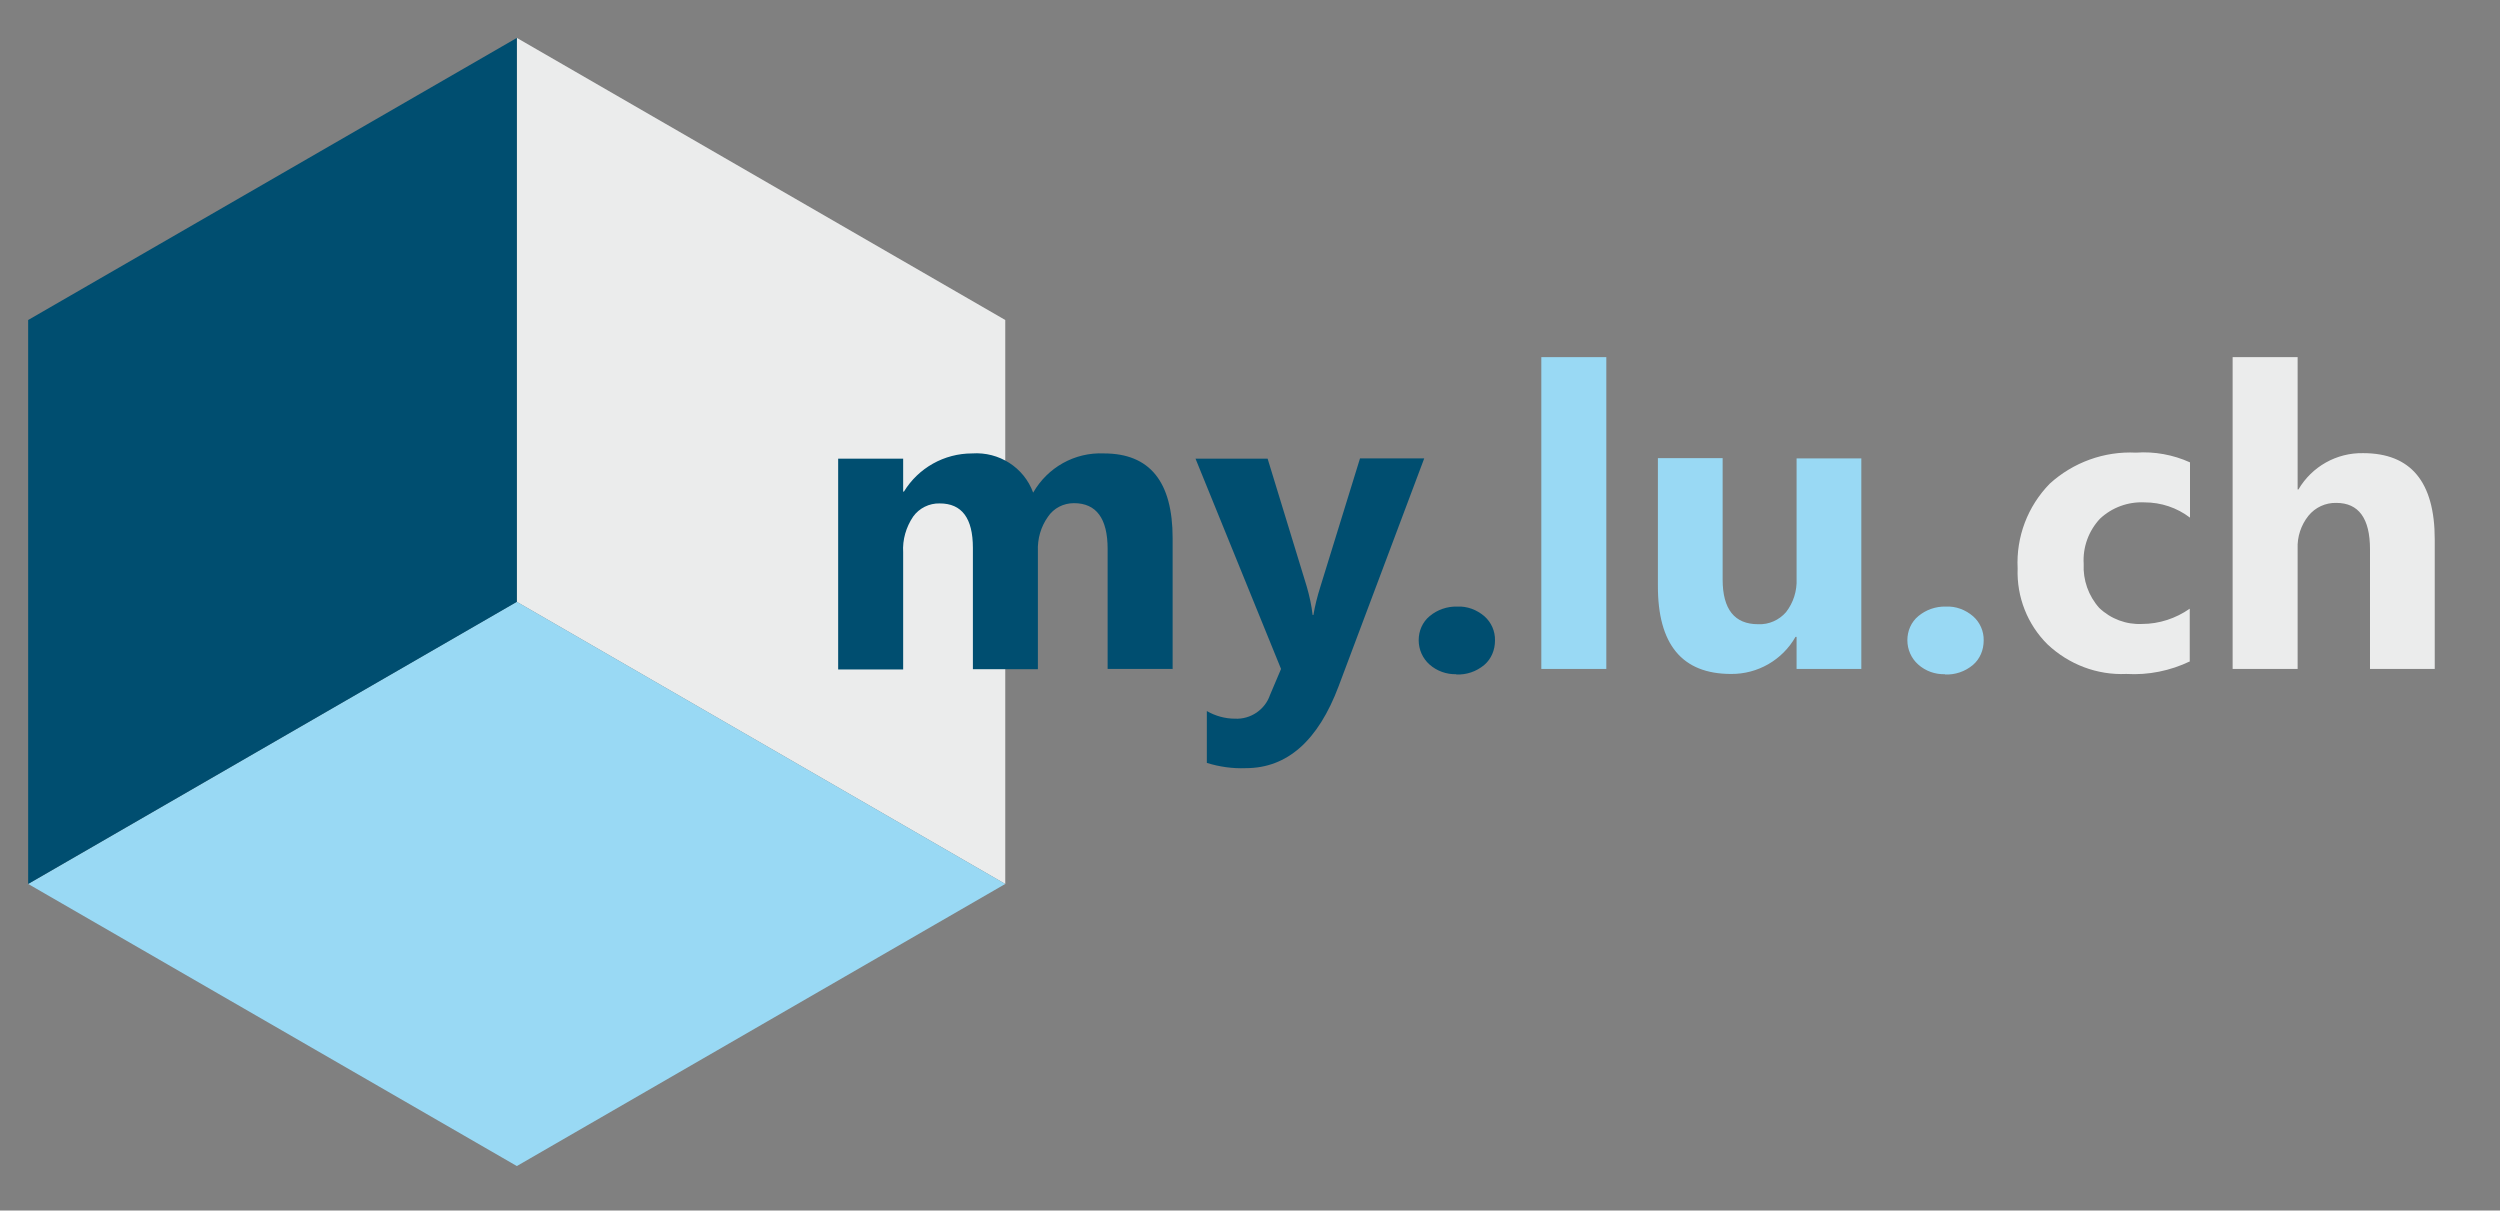
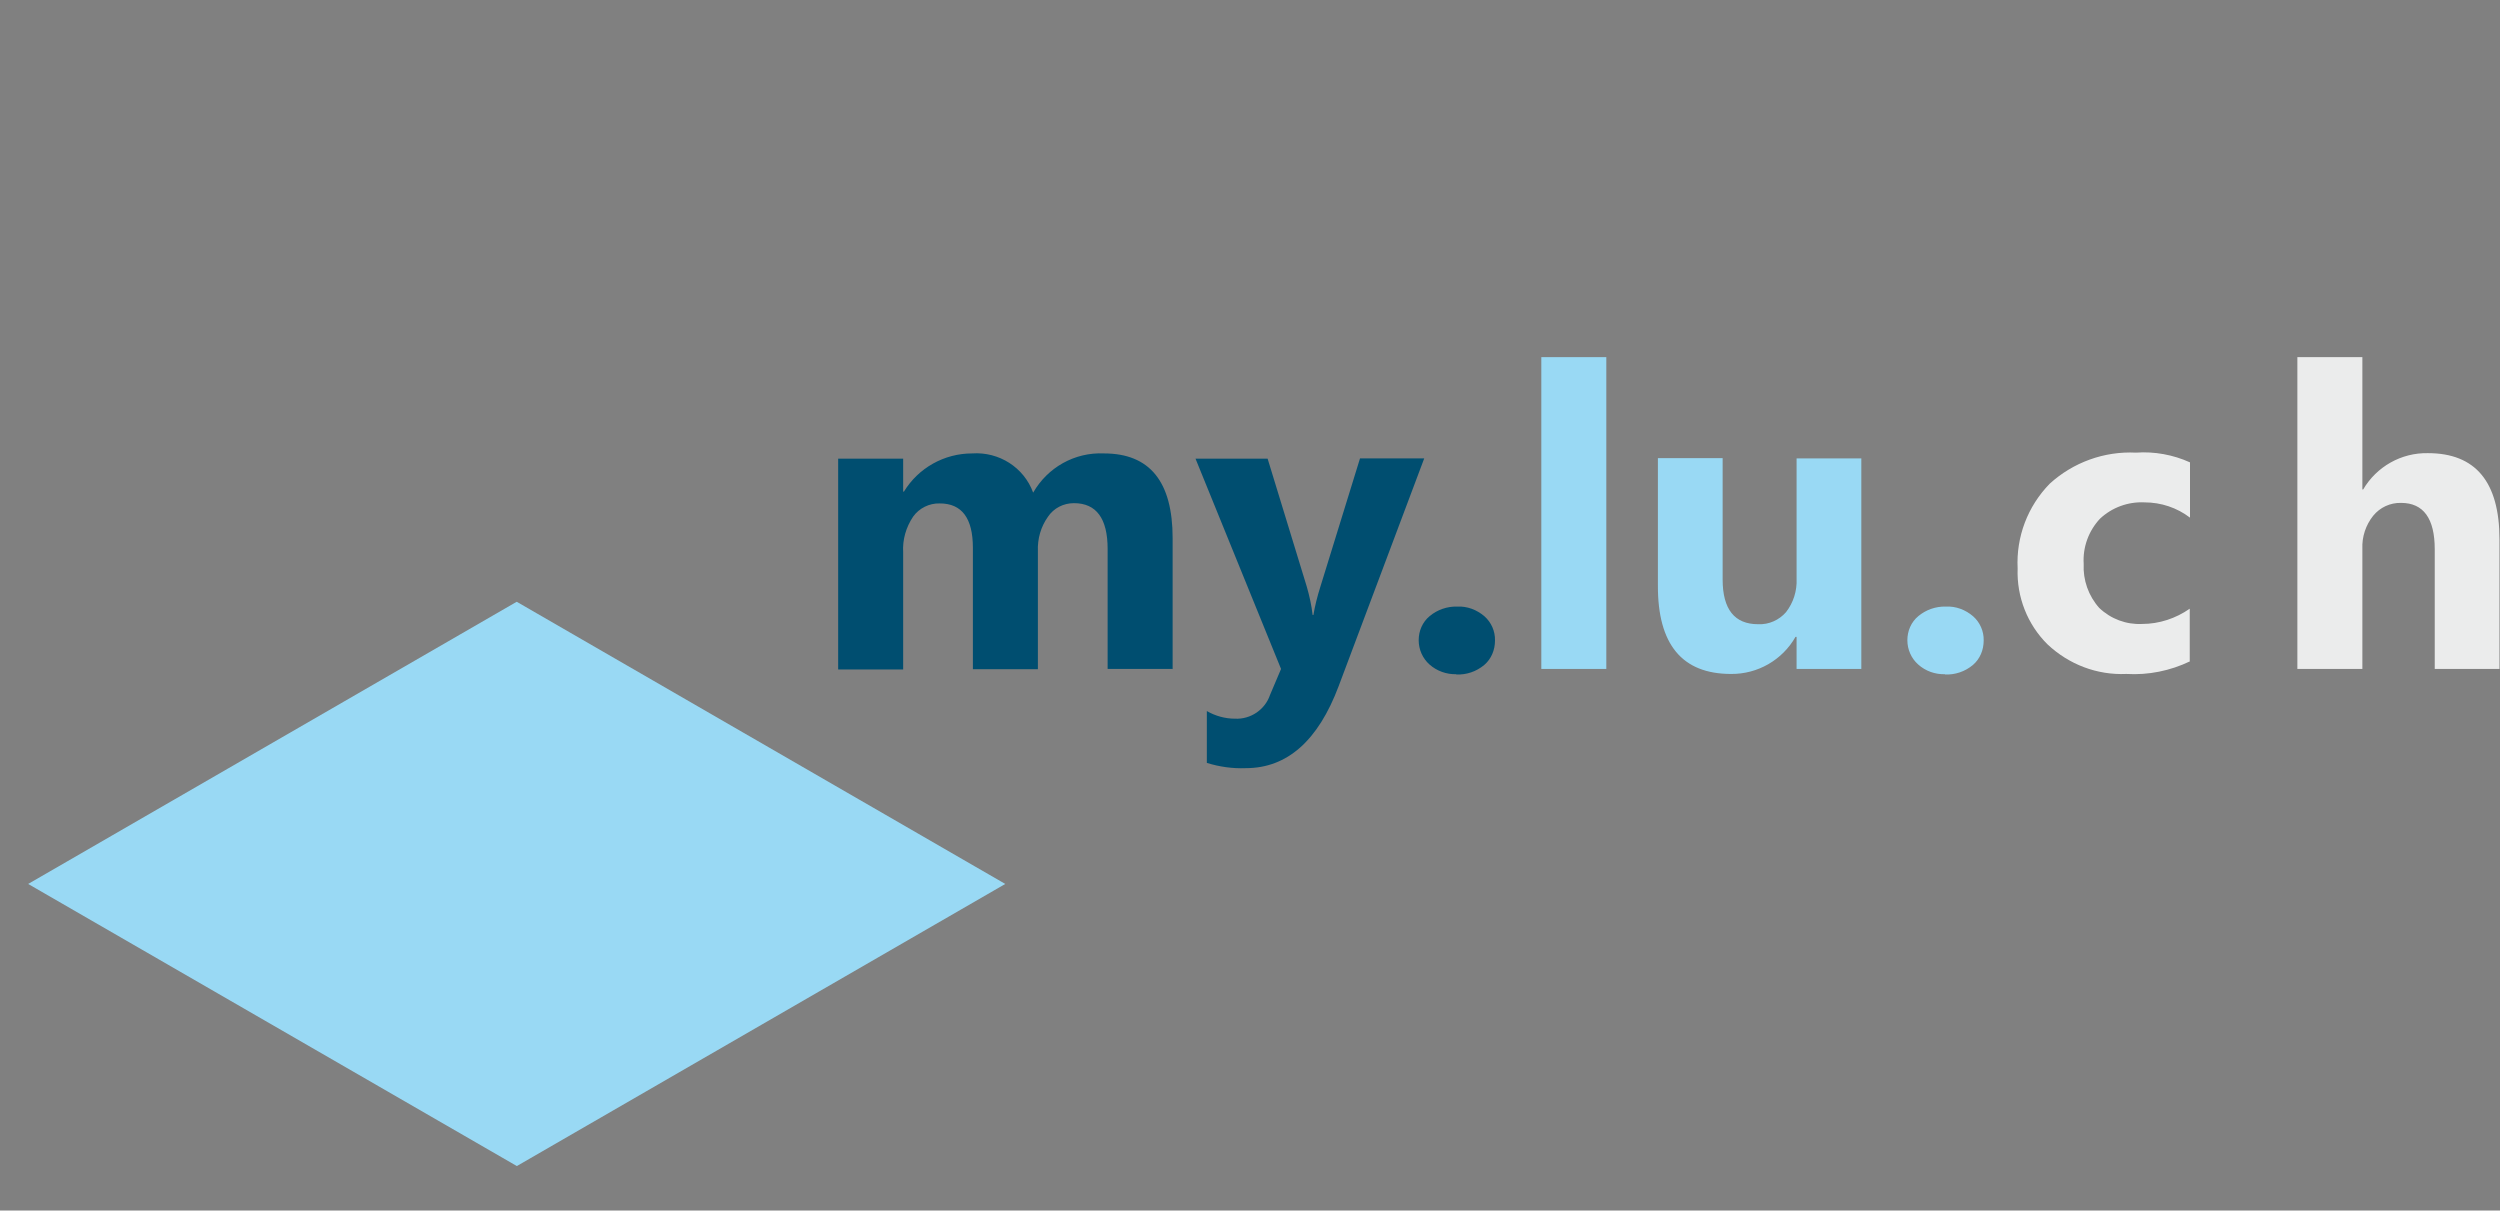
<svg xmlns="http://www.w3.org/2000/svg" id="Ebene_1" viewBox="0 0 95 46">
  <rect x="0" y="0" width="95" height="46" fill="#808080" stroke="none" />
  <defs>
    <style>.cls-1,.cls-2,.cls-3,.cls-4,.cls-5,.cls-6{stroke-width:0px;}.cls-1,.cls-6{fill:#004e70;}.cls-2,.cls-3,.cls-6{fill-rule:evenodd;}.cls-2,.cls-5{fill:#ebecec;}.cls-3,.cls-4{fill:#99d9f4;}</style>
  </defs>
  <g id="Ebene_1-2">
-     <path id="Pfad_58" class="cls-2" d="M19.64,22.87l18.56,10.72V12.16L19.64,1.44v21.43Z" />
    <path id="Pfad_59" class="cls-3" d="M19.64,22.87l18.56,10.72-18.56,10.72L1.07,33.59l18.56-10.72Z" />
-     <path id="Pfad_60" class="cls-6" d="M1.07,12.16L19.64,1.44v21.43L1.07,33.59V12.16Z" />
    <path id="Pfad_61" class="cls-1" d="M44.55,25.42h-2.46v-4.56c0-1.16-.43-1.74-1.28-1.74-.4,0-.77.19-.99.52-.27.38-.4.84-.38,1.31v4.48h-2.47v-4.61c0-1.13-.42-1.69-1.26-1.69-.4-.01-.78.18-1.01.5-.27.4-.41.88-.38,1.36v4.45h-2.47v-8.01h2.47v1.25h.03c.55-.9,1.53-1.45,2.59-1.45,1.02-.07,1.97.53,2.32,1.49.55-.96,1.58-1.54,2.69-1.49,1.74,0,2.61,1.07,2.61,3.22v4.98h0ZM54.12,17.42l-3.25,8.65c-.78,2.08-1.96,3.12-3.53,3.12-.5.02-1-.05-1.48-.2v-1.97c.33.19.7.29,1.07.29.59.03,1.14-.34,1.33-.9l.42-.99-3.25-7.99h2.74l1.49,4.87c.1.35.18.71.22,1.07h.03c.06-.36.15-.71.26-1.06l1.51-4.89h2.45,0ZM55.34,25.62c-.37.01-.74-.12-1.02-.37-.26-.23-.41-.57-.41-.92,0-.35.14-.69.42-.92.29-.24.66-.37,1.04-.36.38-.02.75.12,1.04.37.26.23.41.57.4.92,0,.36-.14.7-.41.93-.3.25-.68.38-1.07.36h0Z" />
    <path id="Pfad_62" class="cls-4" d="M61.04,25.42h-2.47v-11.85h2.47v11.85ZM70.73,25.42h-2.46v-1.22h-.04c-.5.88-1.44,1.42-2.45,1.41-1.86,0-2.79-1.12-2.78-3.37v-4.83h2.46v4.61c0,1.13.45,1.7,1.35,1.7.41.02.8-.16,1.06-.46.28-.36.42-.81.4-1.26v-4.58h2.46v8.01h0ZM73.91,25.62c-.38.01-.74-.12-1.02-.37-.26-.23-.41-.57-.41-.92,0-.35.14-.69.42-.92.29-.24.66-.37,1.04-.36.38-.02.75.12,1.04.37.26.23.41.57.4.92,0,.36-.14.7-.41.93-.3.25-.68.38-1.07.36h0Z" />
-     <path id="Pfad_63" class="cls-5" d="M83.22,25.13c-.75.36-1.58.53-2.42.48-1.11.05-2.18-.36-2.99-1.12-.77-.76-1.18-1.81-1.14-2.89-.06-1.2.38-2.36,1.22-3.22.89-.81,2.07-1.24,3.28-1.18.7-.05,1.41.08,2.05.37v2.1c-.5-.38-1.1-.58-1.73-.58-.62-.03-1.23.19-1.69.62-.43.46-.66,1.08-.62,1.72-.03.61.18,1.21.59,1.67.44.42,1.03.64,1.63.61.65,0,1.28-.21,1.81-.58v1.99ZM92.52,25.42h-2.46v-4.55c0-1.17-.43-1.76-1.28-1.76-.41-.01-.8.17-1.06.49-.28.35-.43.8-.41,1.25v4.57h-2.47v-11.85h2.47v5.03h.03c.51-.87,1.45-1.4,2.46-1.38,1.81,0,2.72,1.09,2.72,3.28v4.92Z" />
+     <path id="Pfad_63" class="cls-5" d="M83.22,25.13c-.75.36-1.58.53-2.42.48-1.11.05-2.18-.36-2.99-1.12-.77-.76-1.18-1.81-1.14-2.89-.06-1.2.38-2.36,1.22-3.22.89-.81,2.07-1.24,3.28-1.18.7-.05,1.41.08,2.05.37v2.1c-.5-.38-1.1-.58-1.73-.58-.62-.03-1.23.19-1.69.62-.43.46-.66,1.08-.62,1.72-.03.61.18,1.21.59,1.67.44.42,1.03.64,1.63.61.65,0,1.28-.21,1.81-.58v1.99ZM92.52,25.42v-4.55c0-1.17-.43-1.76-1.28-1.76-.41-.01-.8.17-1.06.49-.28.35-.43.8-.41,1.25v4.57h-2.47v-11.85h2.47v5.03h.03c.51-.87,1.45-1.4,2.46-1.38,1.81,0,2.72,1.09,2.72,3.28v4.92Z" />
  </g>
</svg>